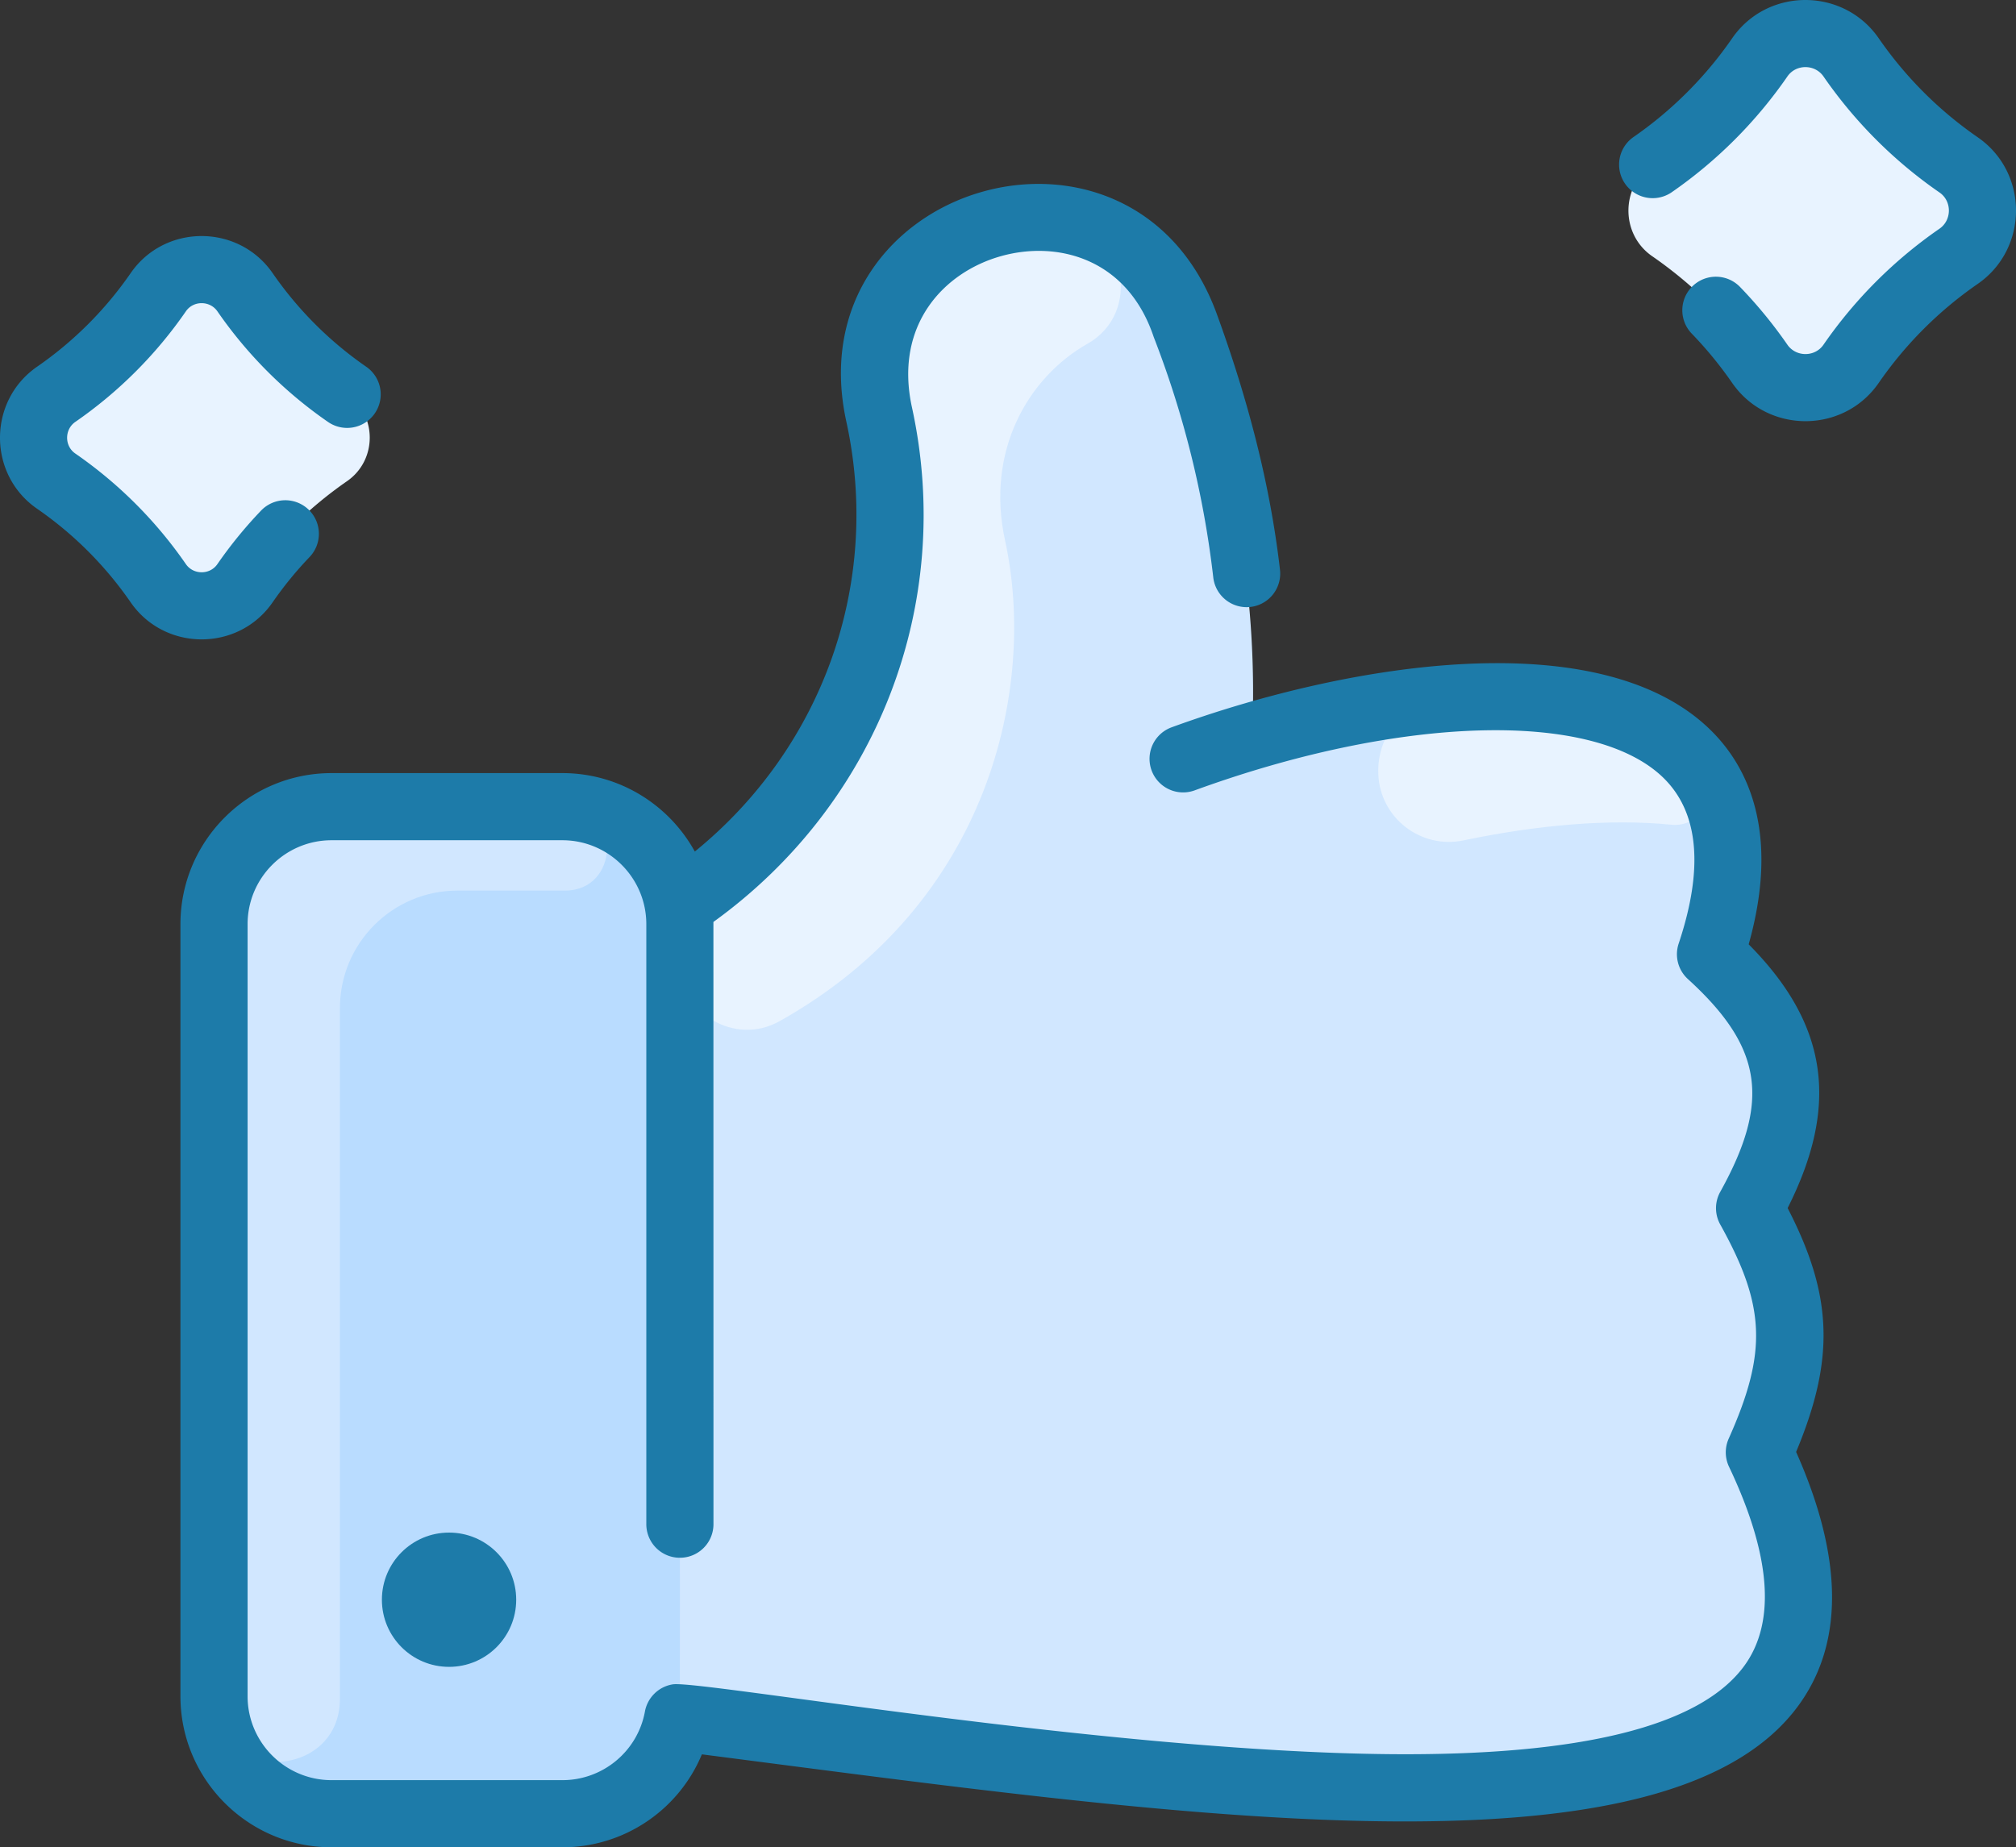
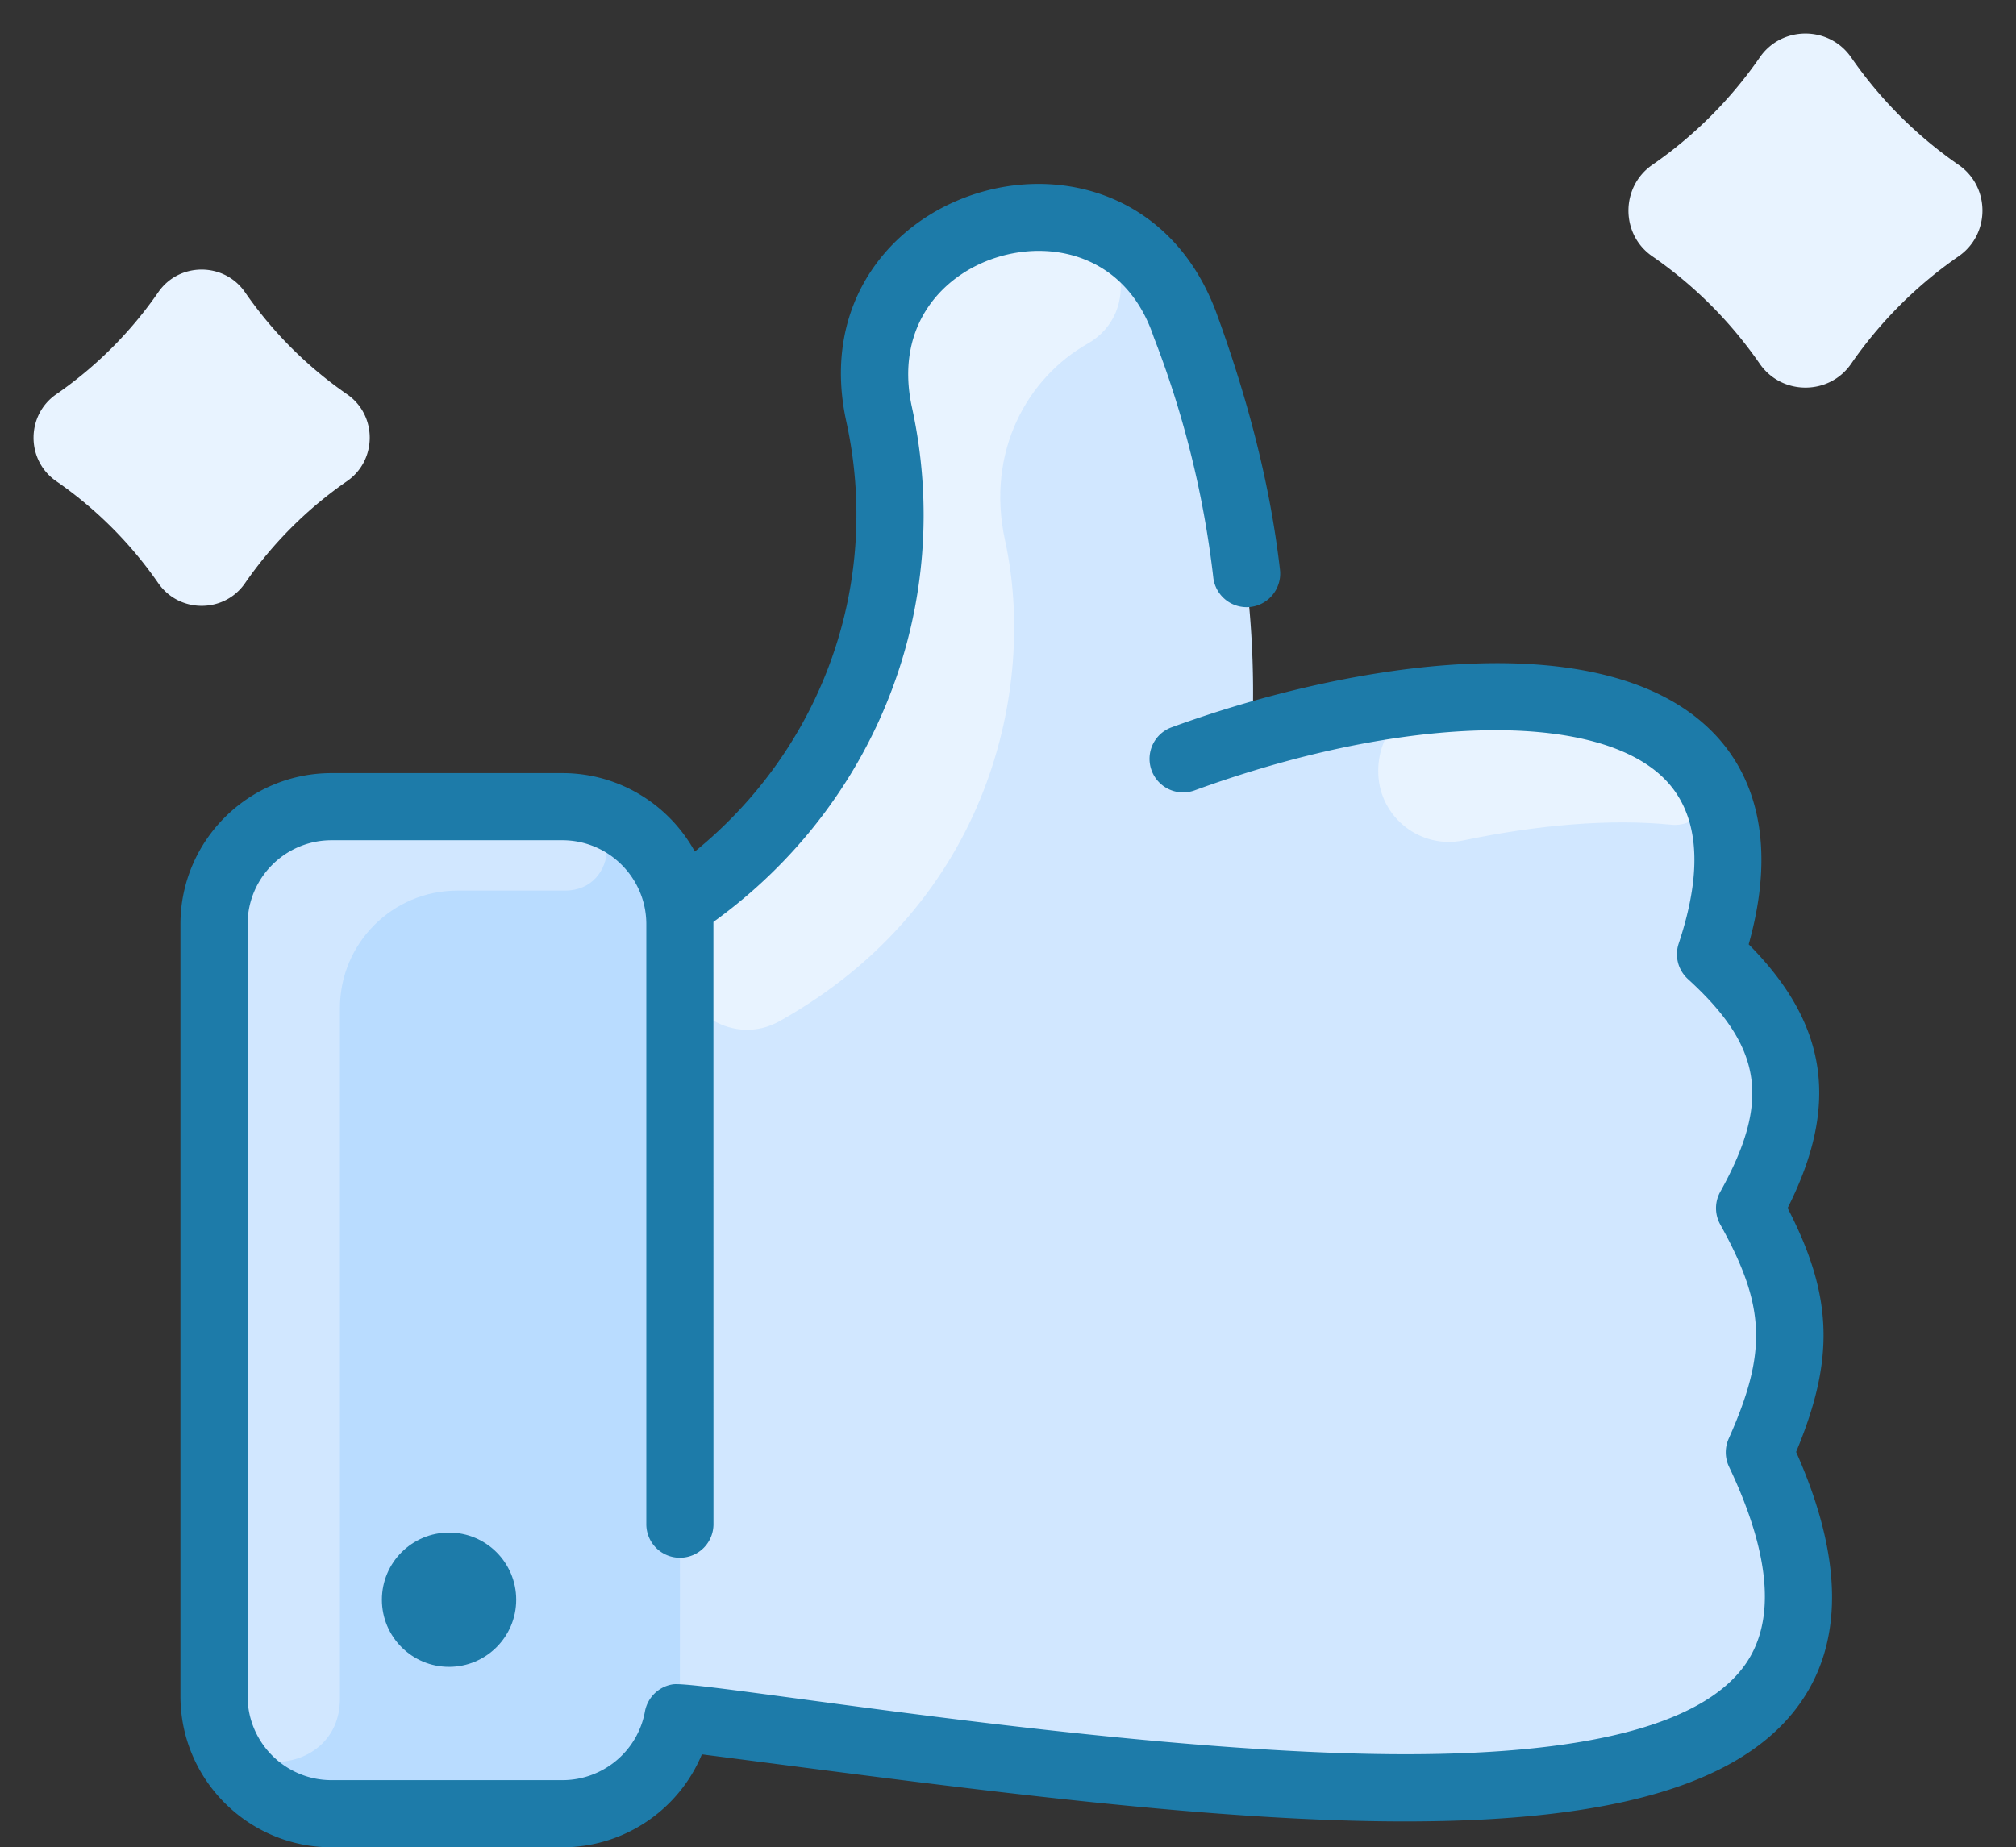
<svg xmlns="http://www.w3.org/2000/svg" viewBox="0 20.044 480.336 440.249">
  <rect x="0" y="20.044" width="480.336" height="440.249" fill="#333333" stroke="none" />
  <g>
    <path fill="#d1e7ff" d="M419.182 366.172c10.15-22.73 9.87-36.27-2.32-58.19 13.23-23.84 11.92-41.17-9.31-60.52 21.487-64.288-43.885-71.262-109.24-51.99 1.546-32.009-4.095-65.251-15.9-97.81-16.246-44.808-83.38-26.61-72.95 21.16 9.95 45.53-8.92 91.11-47.83 116.99-2.14-13.33-13.71-23.52-27.64-23.52h-55c-15.46 0-28 12.54-28 28v184c0 15.46 12.54 28 28 28h55c13.289 0 24.984-9.357 27.536-22.965a.529.529 0 0 1 .004.035c131.71 16.51 309.97 47 257.65-63.19z" opacity="1" data-original="#d1e7ff" class="" />
    <path fill="#e8f3ff" d="M398.24 216.597c-14.6-1.456-31.734.009-49.562 3.734-10.16 2.123-19.857-5.378-20.276-15.749-.403-9.975 6.81-17.281 15.532-17.998 27.755-2.283 51.138 2.536 61.723 17.471 3.981 5.617-.567 13.226-7.417 12.542zM253.468 72.303c14.833 2.309 18.7 22.256 5.643 29.663-14.268 8.093-24.273 25.661-19.648 46.856 7.64 34.959-3.62 86.584-53.782 114.62-10.591 5.919-23.644-1.866-23.681-13.999-.041-13.513-.145-12.251-.367-13.631 38.91-25.88 57.771-71.458 47.83-116.99-6.863-31.43 20.287-50.211 44.005-46.519z" opacity="1" data-original="#e8f3ff" class="" />
    <path fill="#b9dcff" d="M161.633 235.812c-2.14-13.33-13.71-23.52-27.64-23.52h-55c-15.46 0-28 12.54-28 28v184c0 15.46 12.54 28 28 28h55c15.52 0 28-12.606 28-28-.001-196.44.169-185.255-.36-188.48z" opacity="1" data-original="#b9dcff" class="" />
    <path fill="#d1e7ff" d="M134.633 232.292h-25.64c-15.464 0-28 12.536-28 28v164.615c0 19.454-30 20.829-30-.615v-184c0-15.464 12.536-28 28-28 0 0 55.9.01 56.35.03 12.849.61 12.149 19.97-.71 19.97z" opacity="1" data-original="#d1e7ff" class="" />
    <path fill="#e8f3ff" d="M82.712 114.022c7.19 4.97 7.17 15.71-.02 20.69a96.054 96.054 0 0 0-24.33 24.34c-4.96 7.18-15.69 7.16-20.65-.02a96.054 96.054 0 0 0-24.34-24.33c-7.18-4.98-7.17-15.72.02-20.69a95.893 95.893 0 0 0 24.33-24.34c4.96-7.18 15.69-7.17 20.65.01a95.932 95.932 0 0 0 24.34 24.34zM466.672 59.342c7.57 5.24 7.56 16.55-.01 21.78a100.874 100.874 0 0 0-25.62 25.64c-5.23 7.56-16.53 7.54-21.76-.02-6.91-10-15.58-18.69-25.62-25.63-7.57-5.23-7.55-16.54.02-21.78 10-6.92 18.68-15.6 25.62-25.63 5.22-7.56 16.52-7.55 21.75.01 6.91 10 15.59 18.69 25.62 25.63z" opacity="1" data-original="#e8f3ff" class="" />
    <g fill="#2e58ff">
      <path d="M425.924 307.954c12.41-24.624 9.588-43.835-9.279-62.858 7.657-27.251-.598-42.812-9.192-51.176-26.117-25.417-85.458-16.17-128.339-.529a8 8 0 0 0 5.483 15.031c49.171-17.936 95.103-19.185 111.697-3.036 8.453 8.227 9.688 21.529 3.668 39.537a7.999 7.999 0 0 0 2.198 8.449c17.81 16.234 19.754 29.032 7.706 50.721a7.997 7.997 0 0 0 .002 7.773c10.8 19.419 11.232 30.391 2.014 51.042a7.999 7.999 0 0 0 .078 6.692c9.992 21.047 11.224 37 3.659 47.416-10.46 14.403-38.896 21.5-84.454 21.082-67.616-.615-164.31-17.644-170.844-16.639-3.432.526-6.056 3.198-6.655 6.462-1.734 9.486-10.009 16.371-19.675 16.371H78.994c-11.029 0-20.002-8.973-20.002-20.002V240.294c0-11.029 8.973-20.002 20.002-20.002h54.996c11.029 0 20.002 8.973 20.002 20.002v142.998a8 8 0 0 0 16 0s-.011-143.353-.013-143.531c39.026-28.154 57.545-75.771 47.302-122.652-4.289-19.631 7.621-32.251 21.329-36.05 13.549-3.754 30.003.715 36.228 19.158.038.113.079.224.122.335a230.978 230.978 0 0 1 14.109 57.038 8 8 0 1 0 15.894-1.833c-2.399-20.811-7.853-41.126-15.024-60.83-19.97-54.873-100.694-31.172-88.289 25.597 8.425 38.561-5.663 77.706-36.102 102.462-6.13-11.133-17.976-18.694-31.558-18.694H78.994c-19.852 0-36.002 16.15-36.002 36.002v183.997c0 19.851 16.15 36.002 36.002 36.002h54.996c14.787 0 27.761-8.965 33.24-22.149 111.089 14.291 229.511 32.096 261.334-11.725 10.795-14.865 10.582-35.156-.62-60.349 9.26-22.177 8.763-37.236-2.02-58.116z" fill="#1d7ba9" opacity="1" data-original="#2e58ff" class="" />
      <circle cx="106.992" cy="401.292" r="16" fill="#1d7ba9" opacity="1" data-original="#2e58ff" class="" />
-       <path d="M471.225 52.765a92.716 92.716 0 0 1-23.596-23.599c-8.398-12.145-26.505-12.175-34.911-.014a92.68 92.68 0 0 1-23.592 23.602 8.001 8.001 0 0 0 9.104 13.158 108.629 108.629 0 0 0 27.65-27.662c2.043-2.957 6.538-2.95 8.589.016a108.664 108.664 0 0 0 27.654 27.659c2.973 2.057 2.954 6.569-.016 8.624a108.62 108.62 0 0 0-27.651 27.663c-2.043 2.956-6.538 2.949-8.589-.016a109.462 109.462 0 0 0-11.282-13.764 8 8 0 0 0-11.506 11.119 93.3 93.3 0 0 1 9.628 11.745c8.398 12.145 26.505 12.175 34.911.014a92.668 92.668 0 0 1 23.593-23.602c12.149-8.408 12.181-26.528.014-34.943zM64.946 163.599a88.192 88.192 0 0 1 8.813-10.804A8 8 0 0 0 62.2 141.731a104.196 104.196 0 0 0-10.416 12.771c-1.78 2.575-5.705 2.57-7.493-.015a103.567 103.567 0 0 0-26.363-26.367c-2.591-1.792-2.576-5.735.015-7.527a103.539 103.539 0 0 0 26.36-26.371c1.781-2.577 5.708-2.568 7.494.015a103.567 103.567 0 0 0 26.362 26.368 8 8 0 0 0 9.102-13.159 87.622 87.622 0 0 1-22.304-22.309c-8.137-11.763-25.674-11.793-33.816-.012a87.622 87.622 0 0 1-22.302 22.311c-11.77 8.144-11.796 25.694-.013 33.844a87.638 87.638 0 0 1 22.305 22.308c8.135 11.763 25.674 11.789 33.815.011z" fill="#1d7ba9" opacity="1" data-original="#2e58ff" class="" />
    </g>
  </g>
</svg>